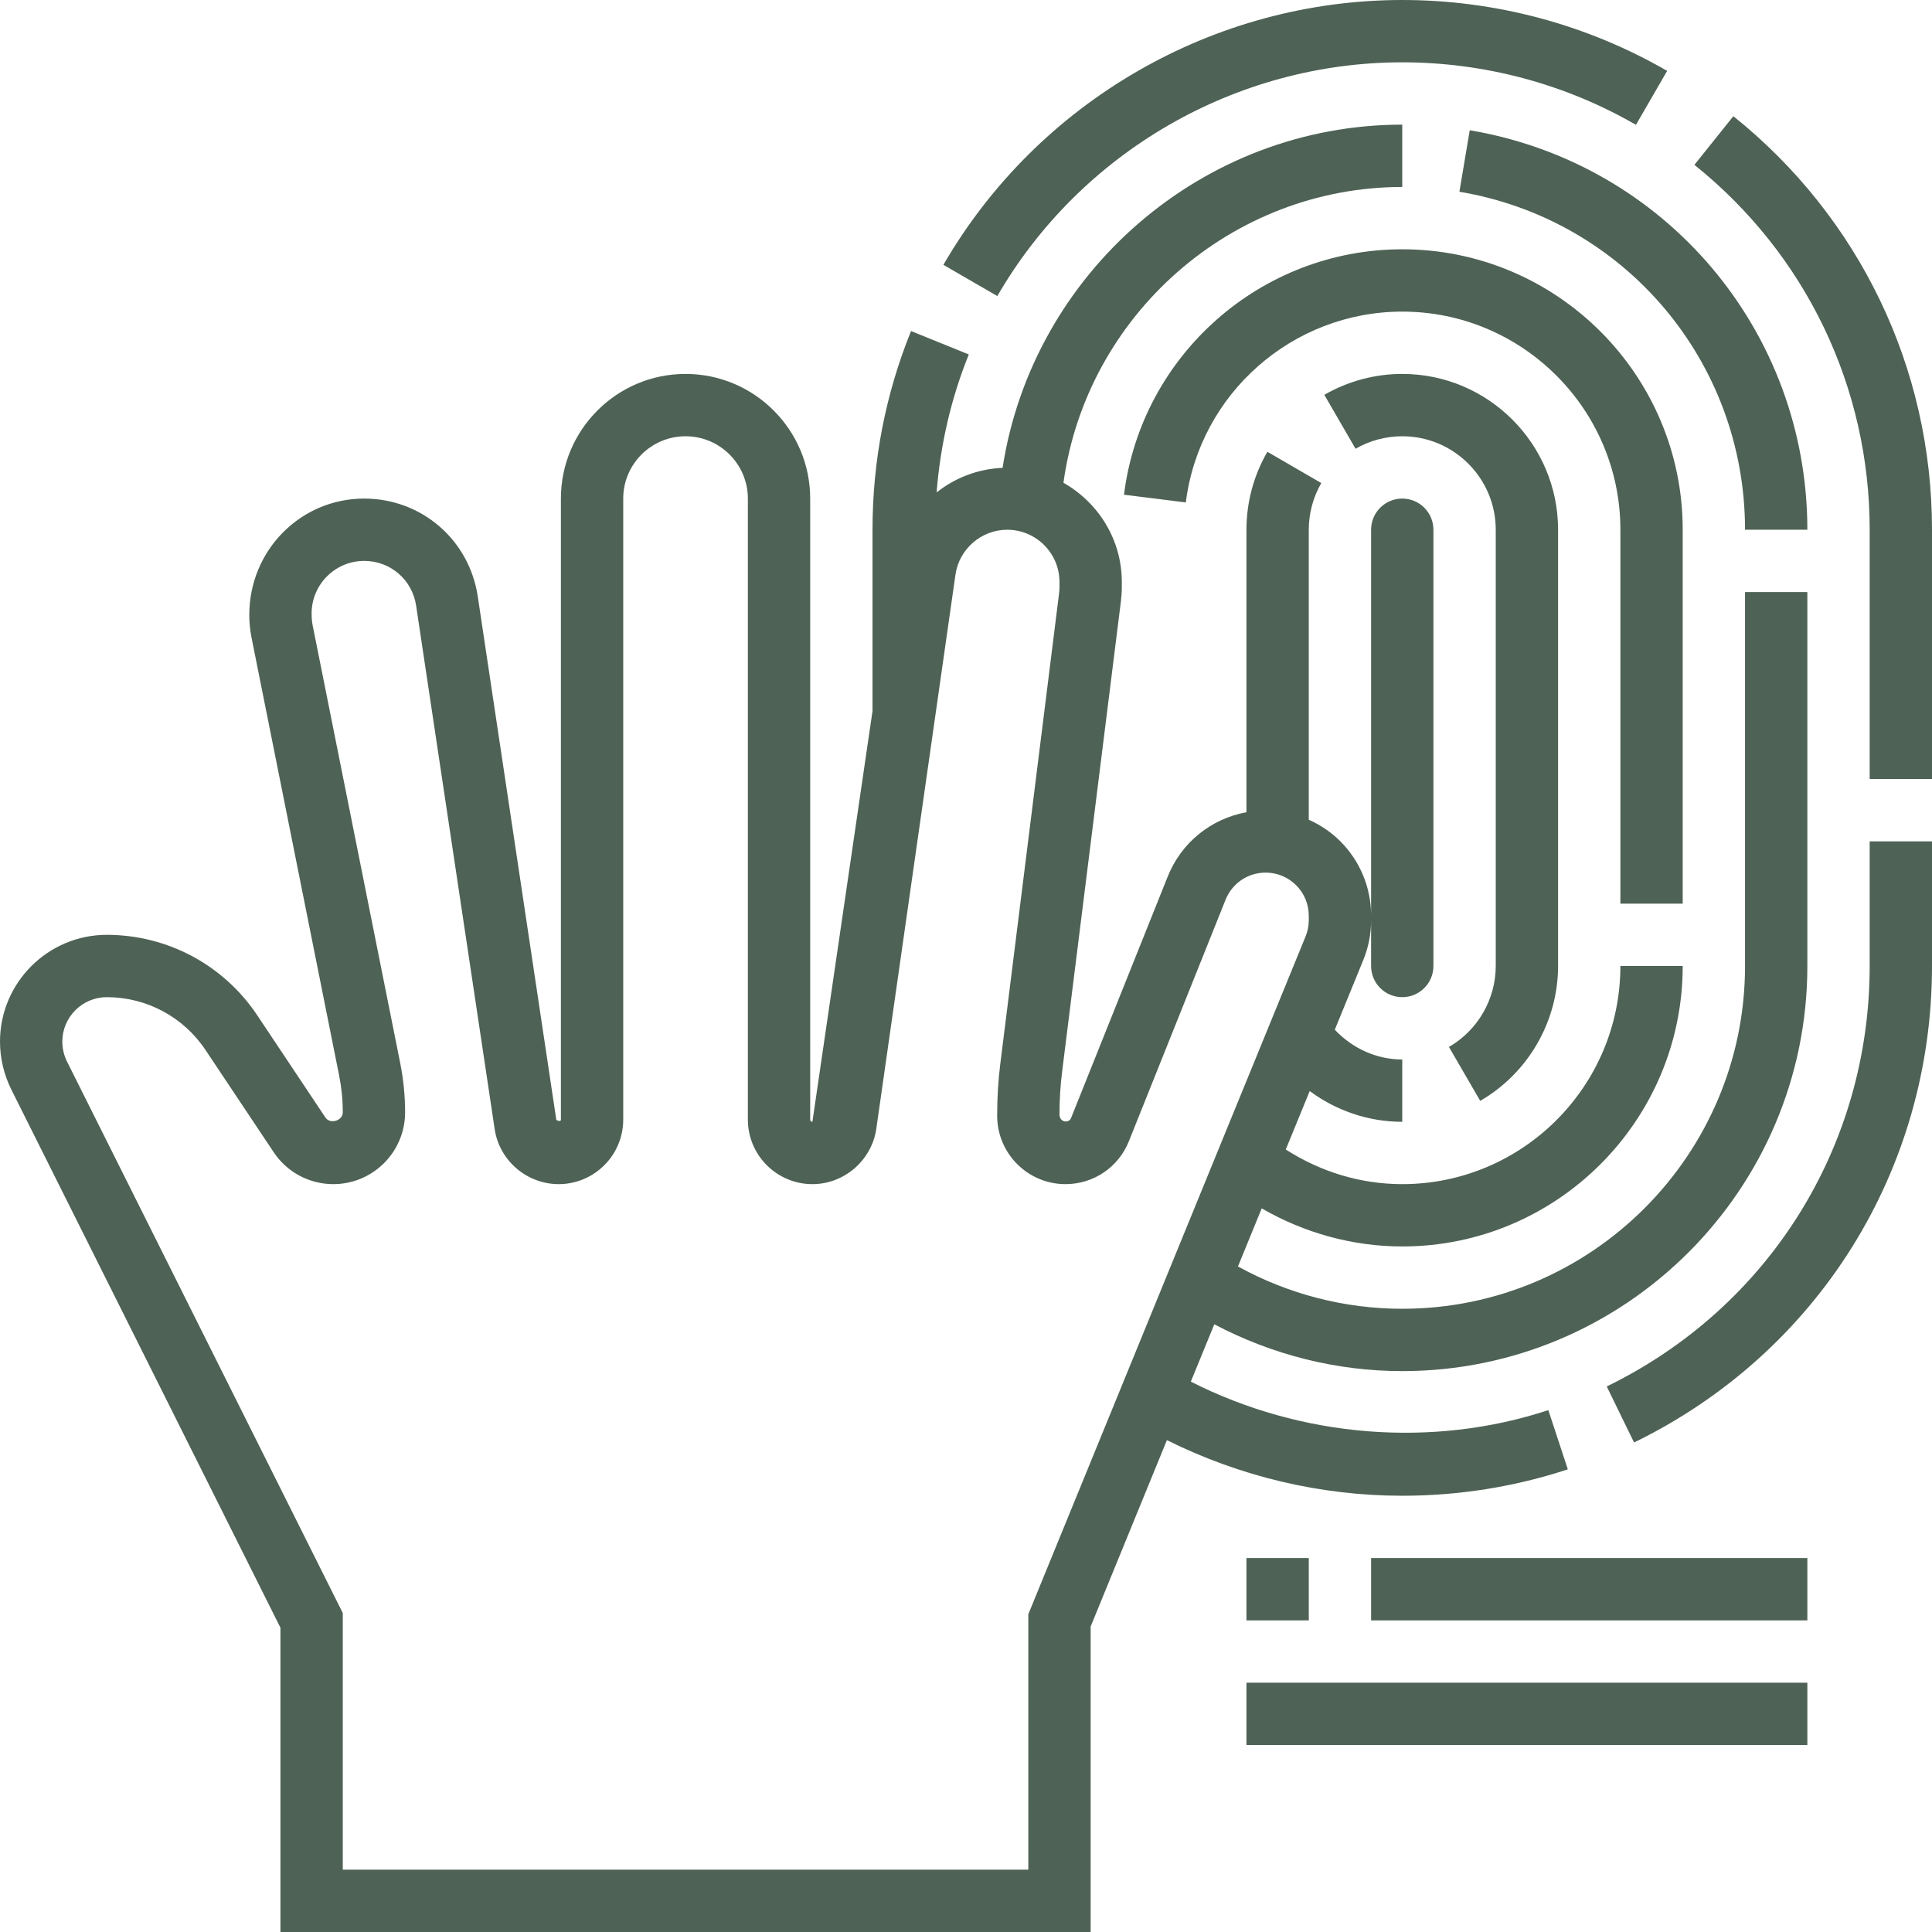
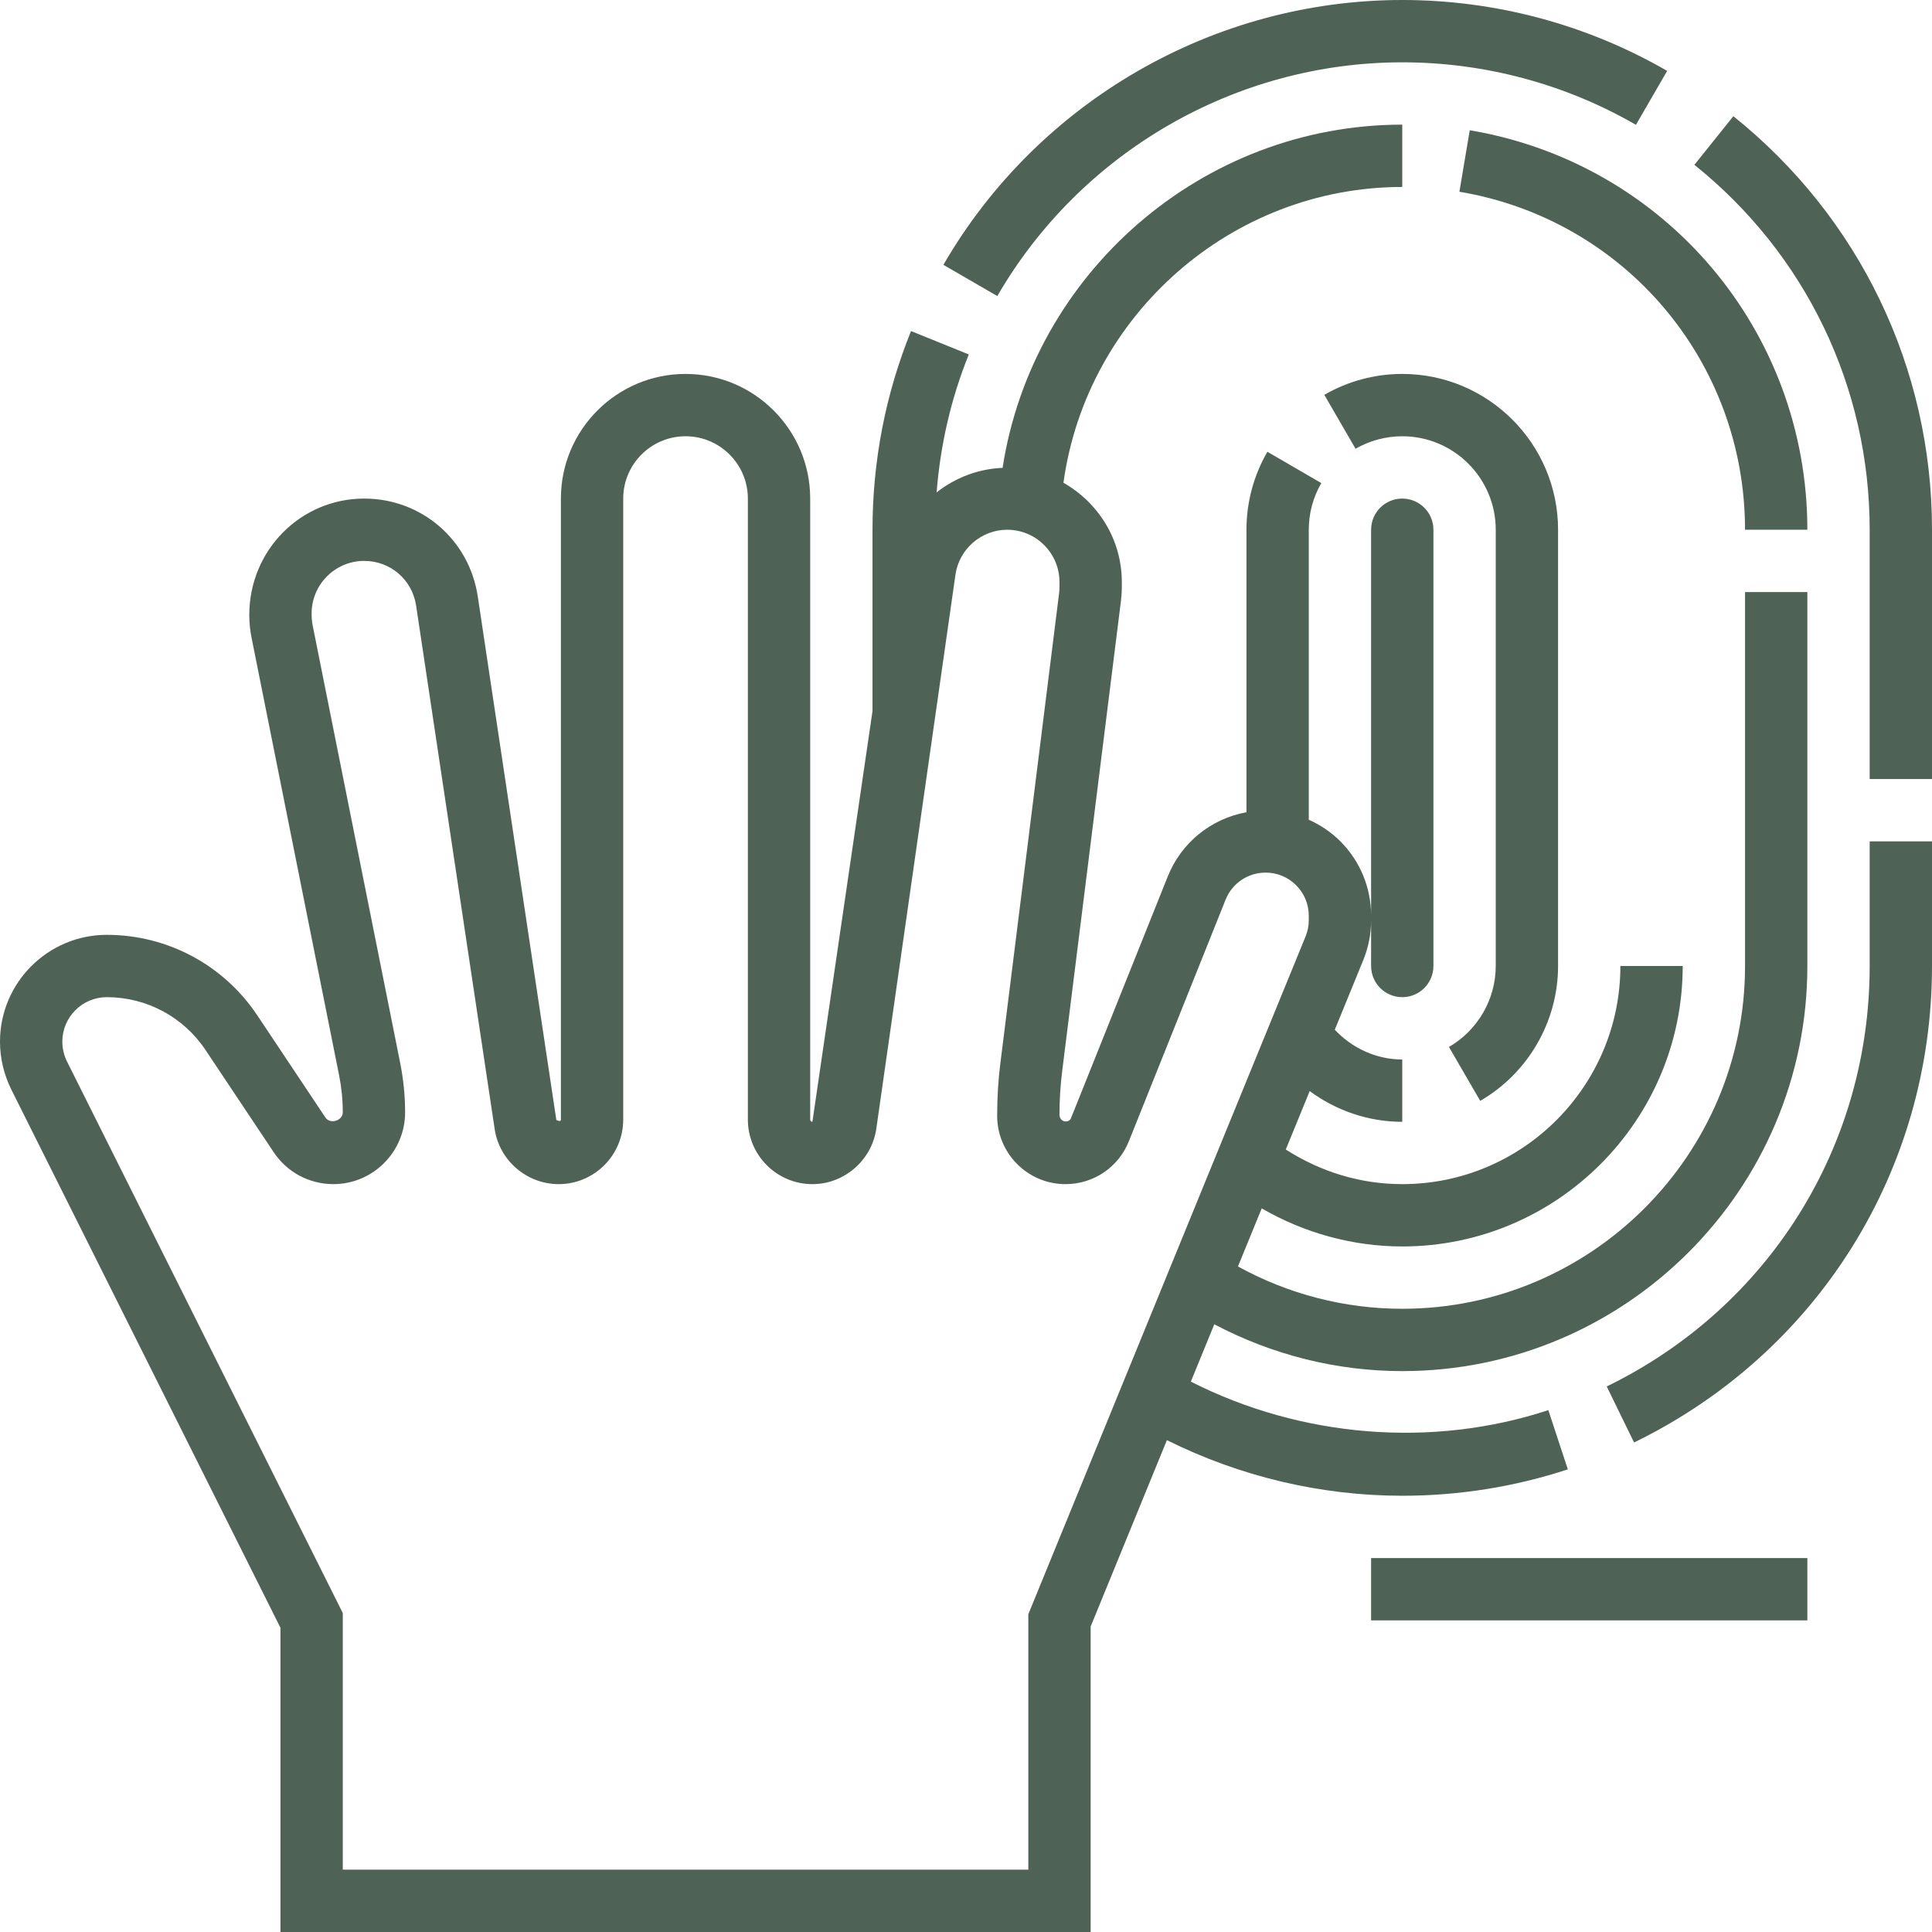
<svg xmlns="http://www.w3.org/2000/svg" version="1.0" preserveAspectRatio="xMidYMid meet" height="1080" viewBox="0 0 810 810" zoomAndPan="magnify" width="1080">
  <path fill-rule="nonzero" fill-opacity="1" d="M 587.902 26.129 C 622.355 26.129 656.23 35.195 685.875 52.336 L 698.965 29.723 C 665.352 10.281 626.941 0 587.902 0 C 508.863 0 435.152 42.539 395.527 111.035 L 418.129 124.125 C 453.117 63.676 518.152 26.129 587.902 26.129 Z M 587.902 26.129" fill="#4e6255" />
  <path fill-rule="nonzero" fill-opacity="1" d="M 726.715 48.719 L 710.383 69.109 C 757.074 106.543 783.871 162.312 783.871 222.098 L 783.871 326.613 L 810 326.613 L 810 222.098 C 810 154.332 779.652 91.152 726.715 48.719 Z M 726.715 48.719" fill="#4e6255" />
  <path fill-rule="nonzero" fill-opacity="1" d="M 783.871 405 C 783.871 480.59 741.633 548.137 673.633 581.281 L 685.09 604.77 C 762.133 567.211 810 490.664 810 405 L 810 352.742 L 783.871 352.742 Z M 783.871 405" fill="#4e6255" />
  <path fill-rule="nonzero" fill-opacity="1" d="M 587.902 627.098 C 611.617 627.098 634.977 623.375 657.316 616.031 L 649.148 591.207 C 600.496 607.199 545.613 602.797 499.262 579.254 L 509.098 555.215 C 533.41 568.031 560.336 574.84 587.902 574.84 C 681.551 574.84 757.742 498.645 757.742 405 L 757.742 248.227 L 731.613 248.227 L 731.613 405 C 731.613 484.234 667.141 548.711 587.902 548.711 C 563.746 548.711 540.152 542.594 519.016 530.969 L 528.98 506.617 C 546.801 516.938 567.184 522.582 587.902 522.582 C 652.742 522.582 705.484 469.824 705.484 405 L 679.355 405 C 679.355 455.43 638.32 496.453 587.902 496.453 C 570.293 496.453 553.688 491.277 539.066 481.938 L 549.102 457.43 C 560.195 465.645 573.715 470.324 587.902 470.324 L 587.902 444.195 C 577.059 444.195 566.973 439.504 559.617 431.719 L 571.547 402.543 C 573.727 397.199 574.84 391.57 574.84 385.809 L 574.84 405 C 574.84 412.211 580.68 418.066 587.902 418.066 C 595.129 418.066 600.969 412.211 600.969 405 L 600.969 222.098 C 600.969 214.887 595.129 209.031 587.902 209.031 C 580.68 209.031 574.84 214.887 574.84 222.098 L 574.84 383.941 C 574.84 372.117 570.227 361 561.867 352.637 C 558.012 348.797 553.531 345.844 548.711 343.676 L 548.711 222.098 C 548.711 215.211 550.527 208.445 553.961 202.527 L 531.359 189.41 C 525.613 199.312 522.582 210.613 522.582 222.098 L 522.582 340.527 C 507.805 343.23 495.289 353.188 489.566 367.52 L 449.039 468.754 L 449.039 468.77 C 448.152 470.988 444.207 470.688 444.195 467.215 C 444.195 461.125 444.574 455.012 445.332 449.027 L 469.957 252 C 470.191 250.016 470.324 248.031 470.324 246.043 L 470.324 244.008 C 470.324 226.121 460.395 210.664 445.852 202.395 C 455.574 132.188 516.207 78.387 587.902 78.387 L 587.902 52.258 C 504.055 52.258 432.973 114.473 420.336 196.152 C 410.004 196.582 400.426 200.332 392.68 206.445 C 394.246 186.535 398.691 167.121 406.176 148.609 L 381.953 138.797 C 371.242 165.277 365.805 193.301 365.805 222.098 L 365.805 298.094 L 340.605 470.324 C 340.094 470.324 339.676 469.906 339.676 469.395 L 339.676 209.031 C 339.676 180.211 316.238 156.773 287.418 156.773 C 258.598 156.773 235.16 180.211 235.16 209.031 L 235.16 469.395 C 235.176 469.906 234.758 470.336 233.242 469.539 L 200.305 250.055 C 196.738 226.277 176.699 209.031 152.684 209.031 C 126.113 209.031 104.516 230.641 104.516 257.816 C 104.516 260.949 104.816 264.113 105.445 267.262 L 142.18 450.883 C 143.199 455.977 143.711 461.191 143.711 466.363 C 143.711 469.879 138.418 471.473 136.457 468.559 L 107.887 425.719 C 93.805 404.57 70.195 391.934 44.773 391.934 C 20.082 391.934 0 412.027 0 436.707 C 0 443.605 1.633 450.516 4.715 456.734 L 117.582 682.438 L 117.582 810 L 457.258 810 L 457.258 681.93 L 489.227 603.789 C 519.914 619.062 553.727 627.098 587.902 627.098 Z M 431.129 676.781 L 431.129 783.871 L 143.711 783.871 L 143.711 676.273 L 28.102 445.07 C 26.809 442.48 26.129 439.582 26.129 436.707 C 26.129 426.426 34.492 418.066 44.773 418.066 C 61.441 418.066 76.91 426.348 86.16 440.207 L 114.734 483.047 C 120.312 491.449 129.664 496.453 139.75 496.453 C 156.344 496.453 169.84 482.957 169.84 466.363 C 169.84 459.465 169.145 452.543 167.801 445.762 L 131.078 262.164 C 130.801 260.742 130.645 259.277 130.645 257.199 C 130.645 245.039 140.535 235.16 152.684 235.16 C 163.672 235.16 172.844 243.051 174.465 253.934 L 207.398 473.406 C 209.348 486.535 220.855 496.453 234.234 496.453 C 249.152 496.453 261.289 484.316 261.289 469.395 L 261.289 209.031 C 261.289 194.621 273.008 182.902 287.418 182.902 C 301.828 182.902 313.547 194.621 313.547 209.031 L 313.547 469.395 C 313.547 484.316 325.684 496.453 340.605 496.453 C 353.957 496.453 365.48 486.469 367.398 473.223 L 400.586 240.91 C 402.113 230.184 411.441 222.098 422.27 222.098 C 434.355 222.098 444.195 231.922 444.195 244.02 L 444.195 246.059 C 444.195 246.973 444.141 247.887 444.023 248.773 L 419.41 445.762 C 418.508 452.805 418.066 460.016 418.066 467.801 C 418.066 483.598 430.906 496.453 446.703 496.453 C 458.484 496.453 468.938 489.383 473.301 478.438 L 513.828 377.211 C 516.586 370.312 523.168 365.859 530.602 365.844 C 530.602 365.844 530.617 365.844 530.629 365.844 C 535.449 365.844 539.984 367.727 543.406 371.137 C 546.828 374.547 548.711 379.105 548.711 383.941 L 548.711 385.809 C 548.711 388.16 548.254 390.461 547.352 392.652 Z M 431.129 676.781" fill="#4e6255" />
  <path fill-rule="nonzero" fill-opacity="1" d="M 757.742 222.098 C 757.742 138.863 698.207 68.434 616.199 54.609 L 611.863 80.387 C 681.262 92.066 731.613 151.664 731.613 222.098 Z M 757.742 222.098" fill="#4e6255" />
-   <path fill-rule="nonzero" fill-opacity="1" d="M 705.484 378.871 L 705.484 222.098 C 705.484 157.27 652.742 104.516 587.902 104.516 C 528.734 104.516 478.578 148.754 471.238 207.414 L 497.156 210.652 C 502.867 165.043 541.891 130.645 587.902 130.645 C 638.32 130.645 679.355 171.668 679.355 222.098 L 679.355 378.871 Z M 705.484 378.871" fill="#4e6255" />
  <path fill-rule="nonzero" fill-opacity="1" d="M 607.473 438.941 L 620.59 461.543 C 640.723 449.875 653.227 428.215 653.227 405 L 653.227 222.098 C 653.227 186.078 623.922 156.773 587.902 156.773 C 576.418 156.773 565.133 159.805 555.23 165.539 L 568.32 188.141 C 574.25 184.719 581.031 182.902 587.902 182.902 C 609.512 182.902 627.098 200.488 627.098 222.098 L 627.098 405 C 627.098 418.926 619.586 431.938 607.473 438.941 Z M 607.473 438.941" fill="#4e6255" />
-   <path fill-rule="nonzero" fill-opacity="1" d="M 522.582 653.227 L 548.711 653.227 L 548.711 679.355 L 522.582 679.355 Z M 522.582 653.227" fill="#4e6255" />
  <path fill-rule="nonzero" fill-opacity="1" d="M 574.84 653.227 L 757.742 653.227 L 757.742 679.355 L 574.84 679.355 Z M 574.84 653.227" fill="#4e6255" />
-   <path fill-rule="nonzero" fill-opacity="1" d="M 522.582 705.484 L 757.742 705.484 L 757.742 731.613 L 522.582 731.613 Z M 522.582 705.484" fill="#4e6255" />
</svg>